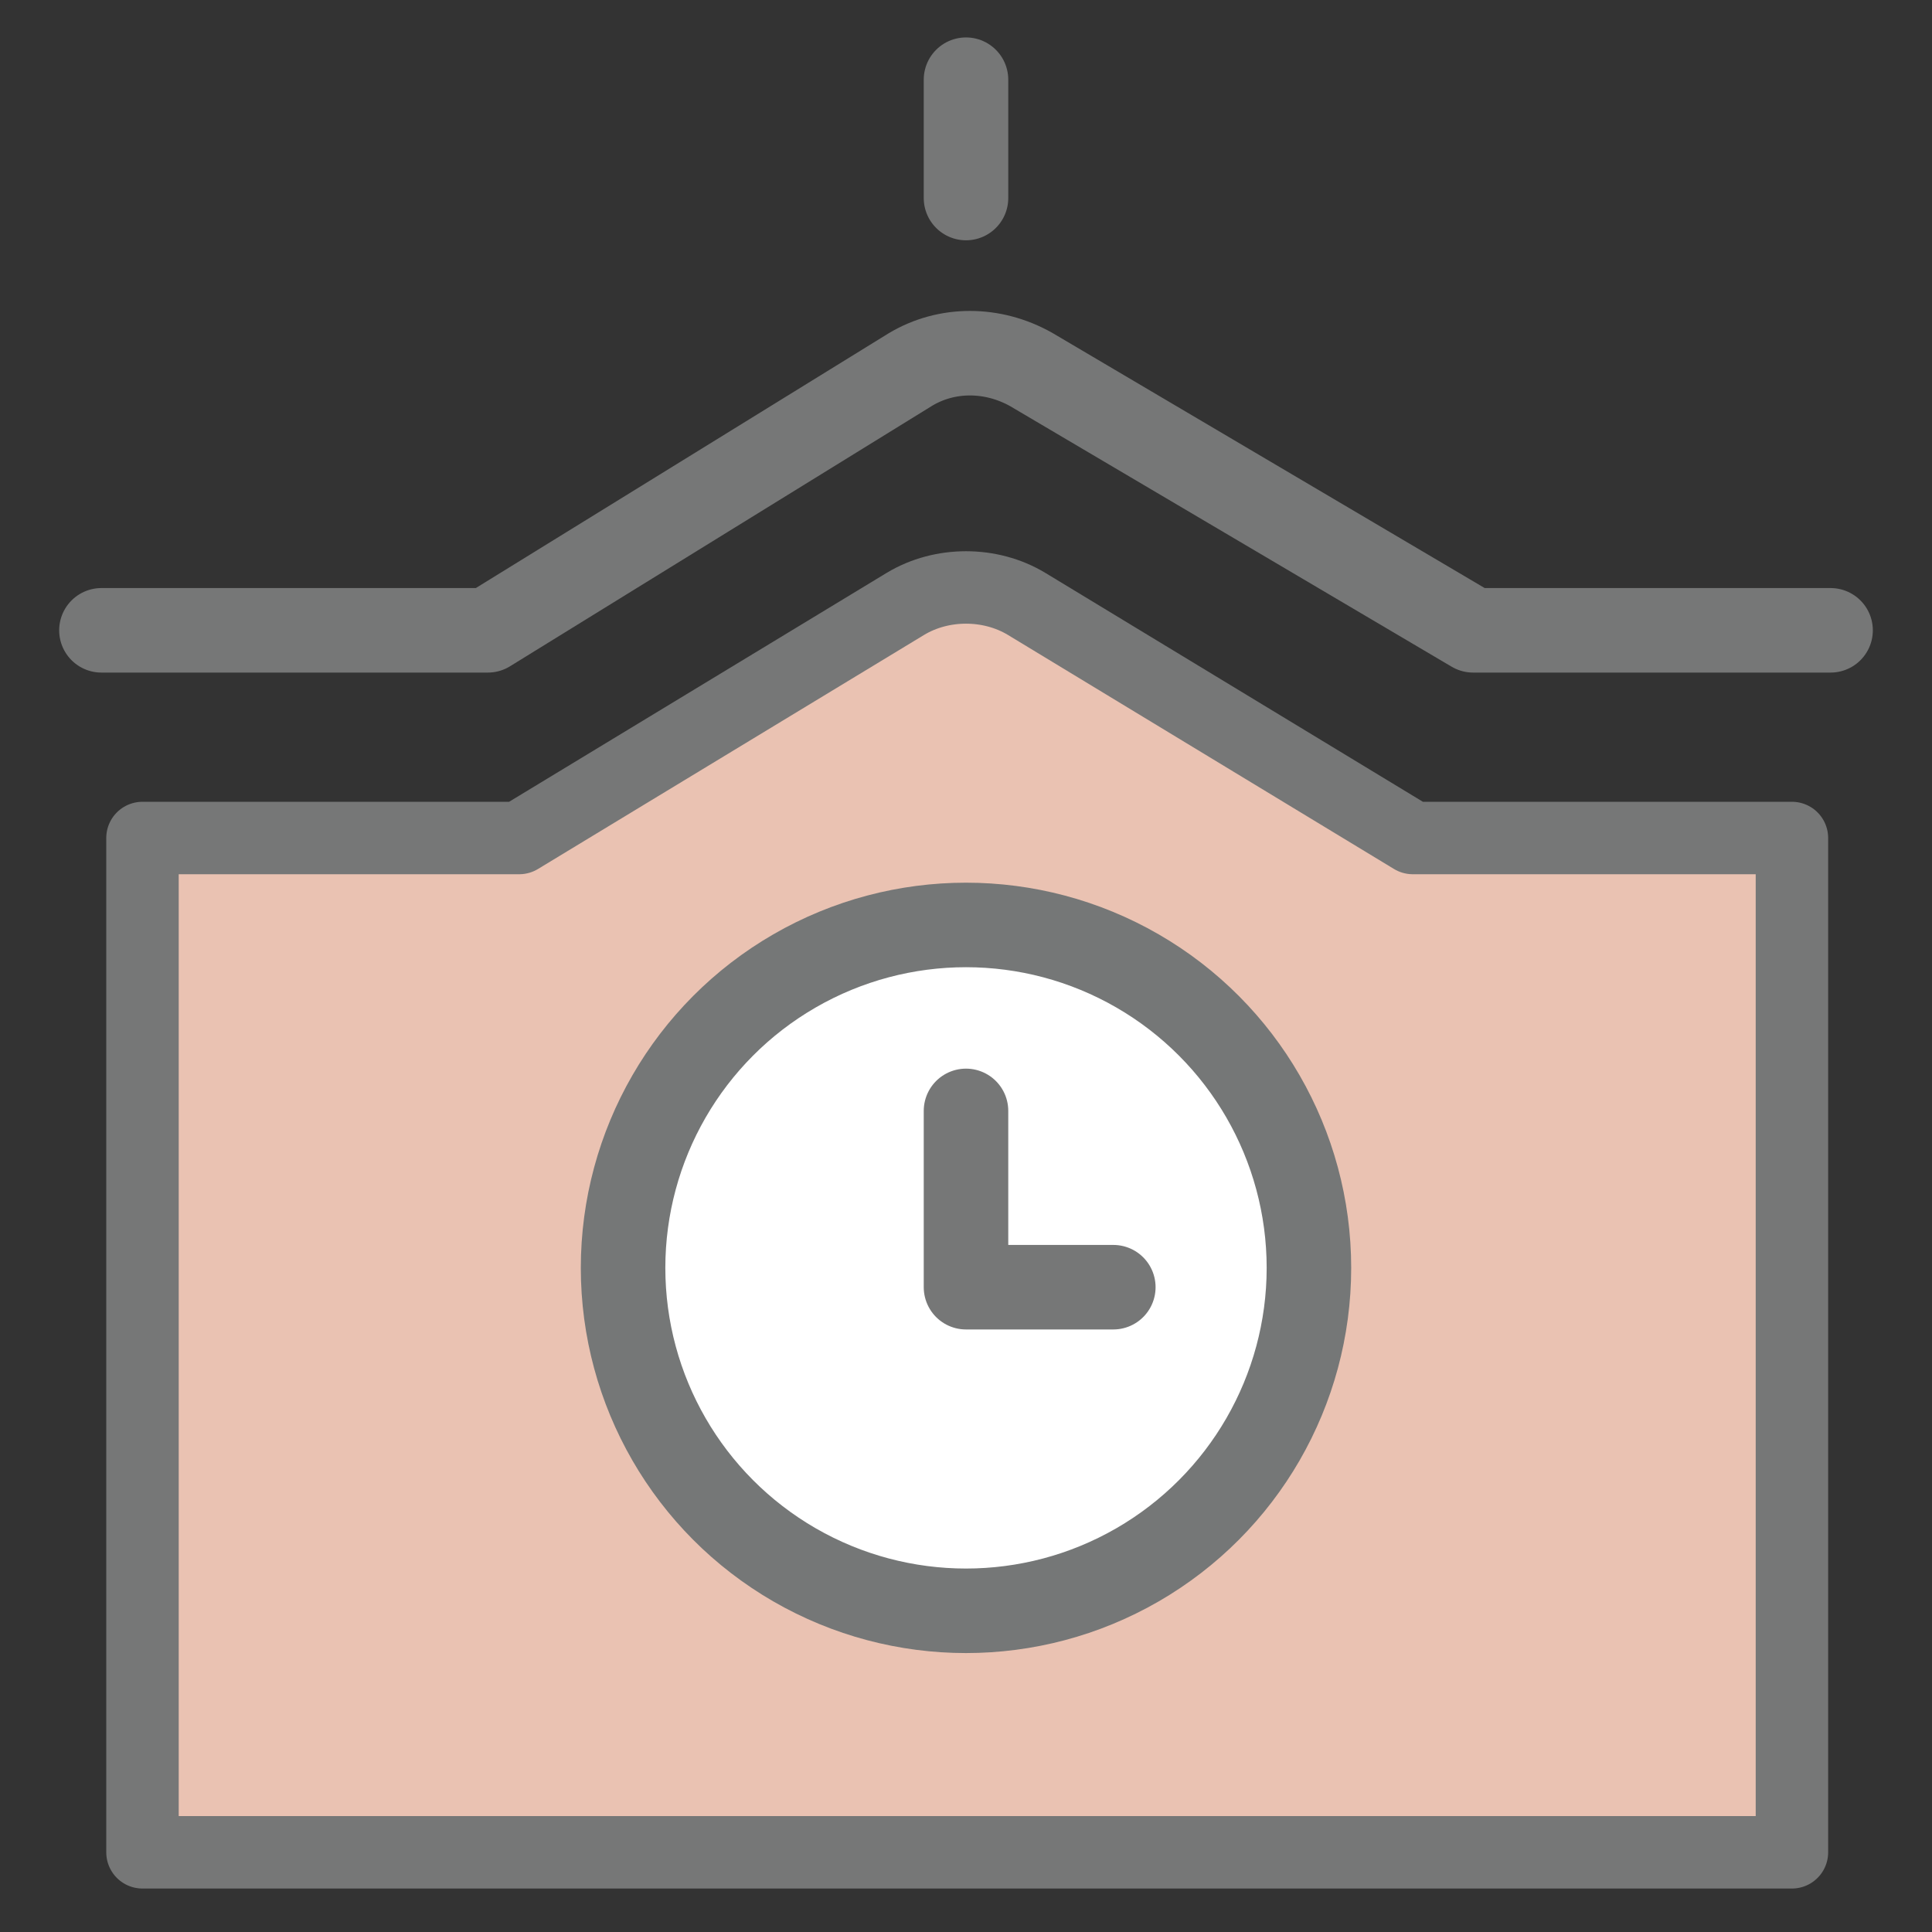
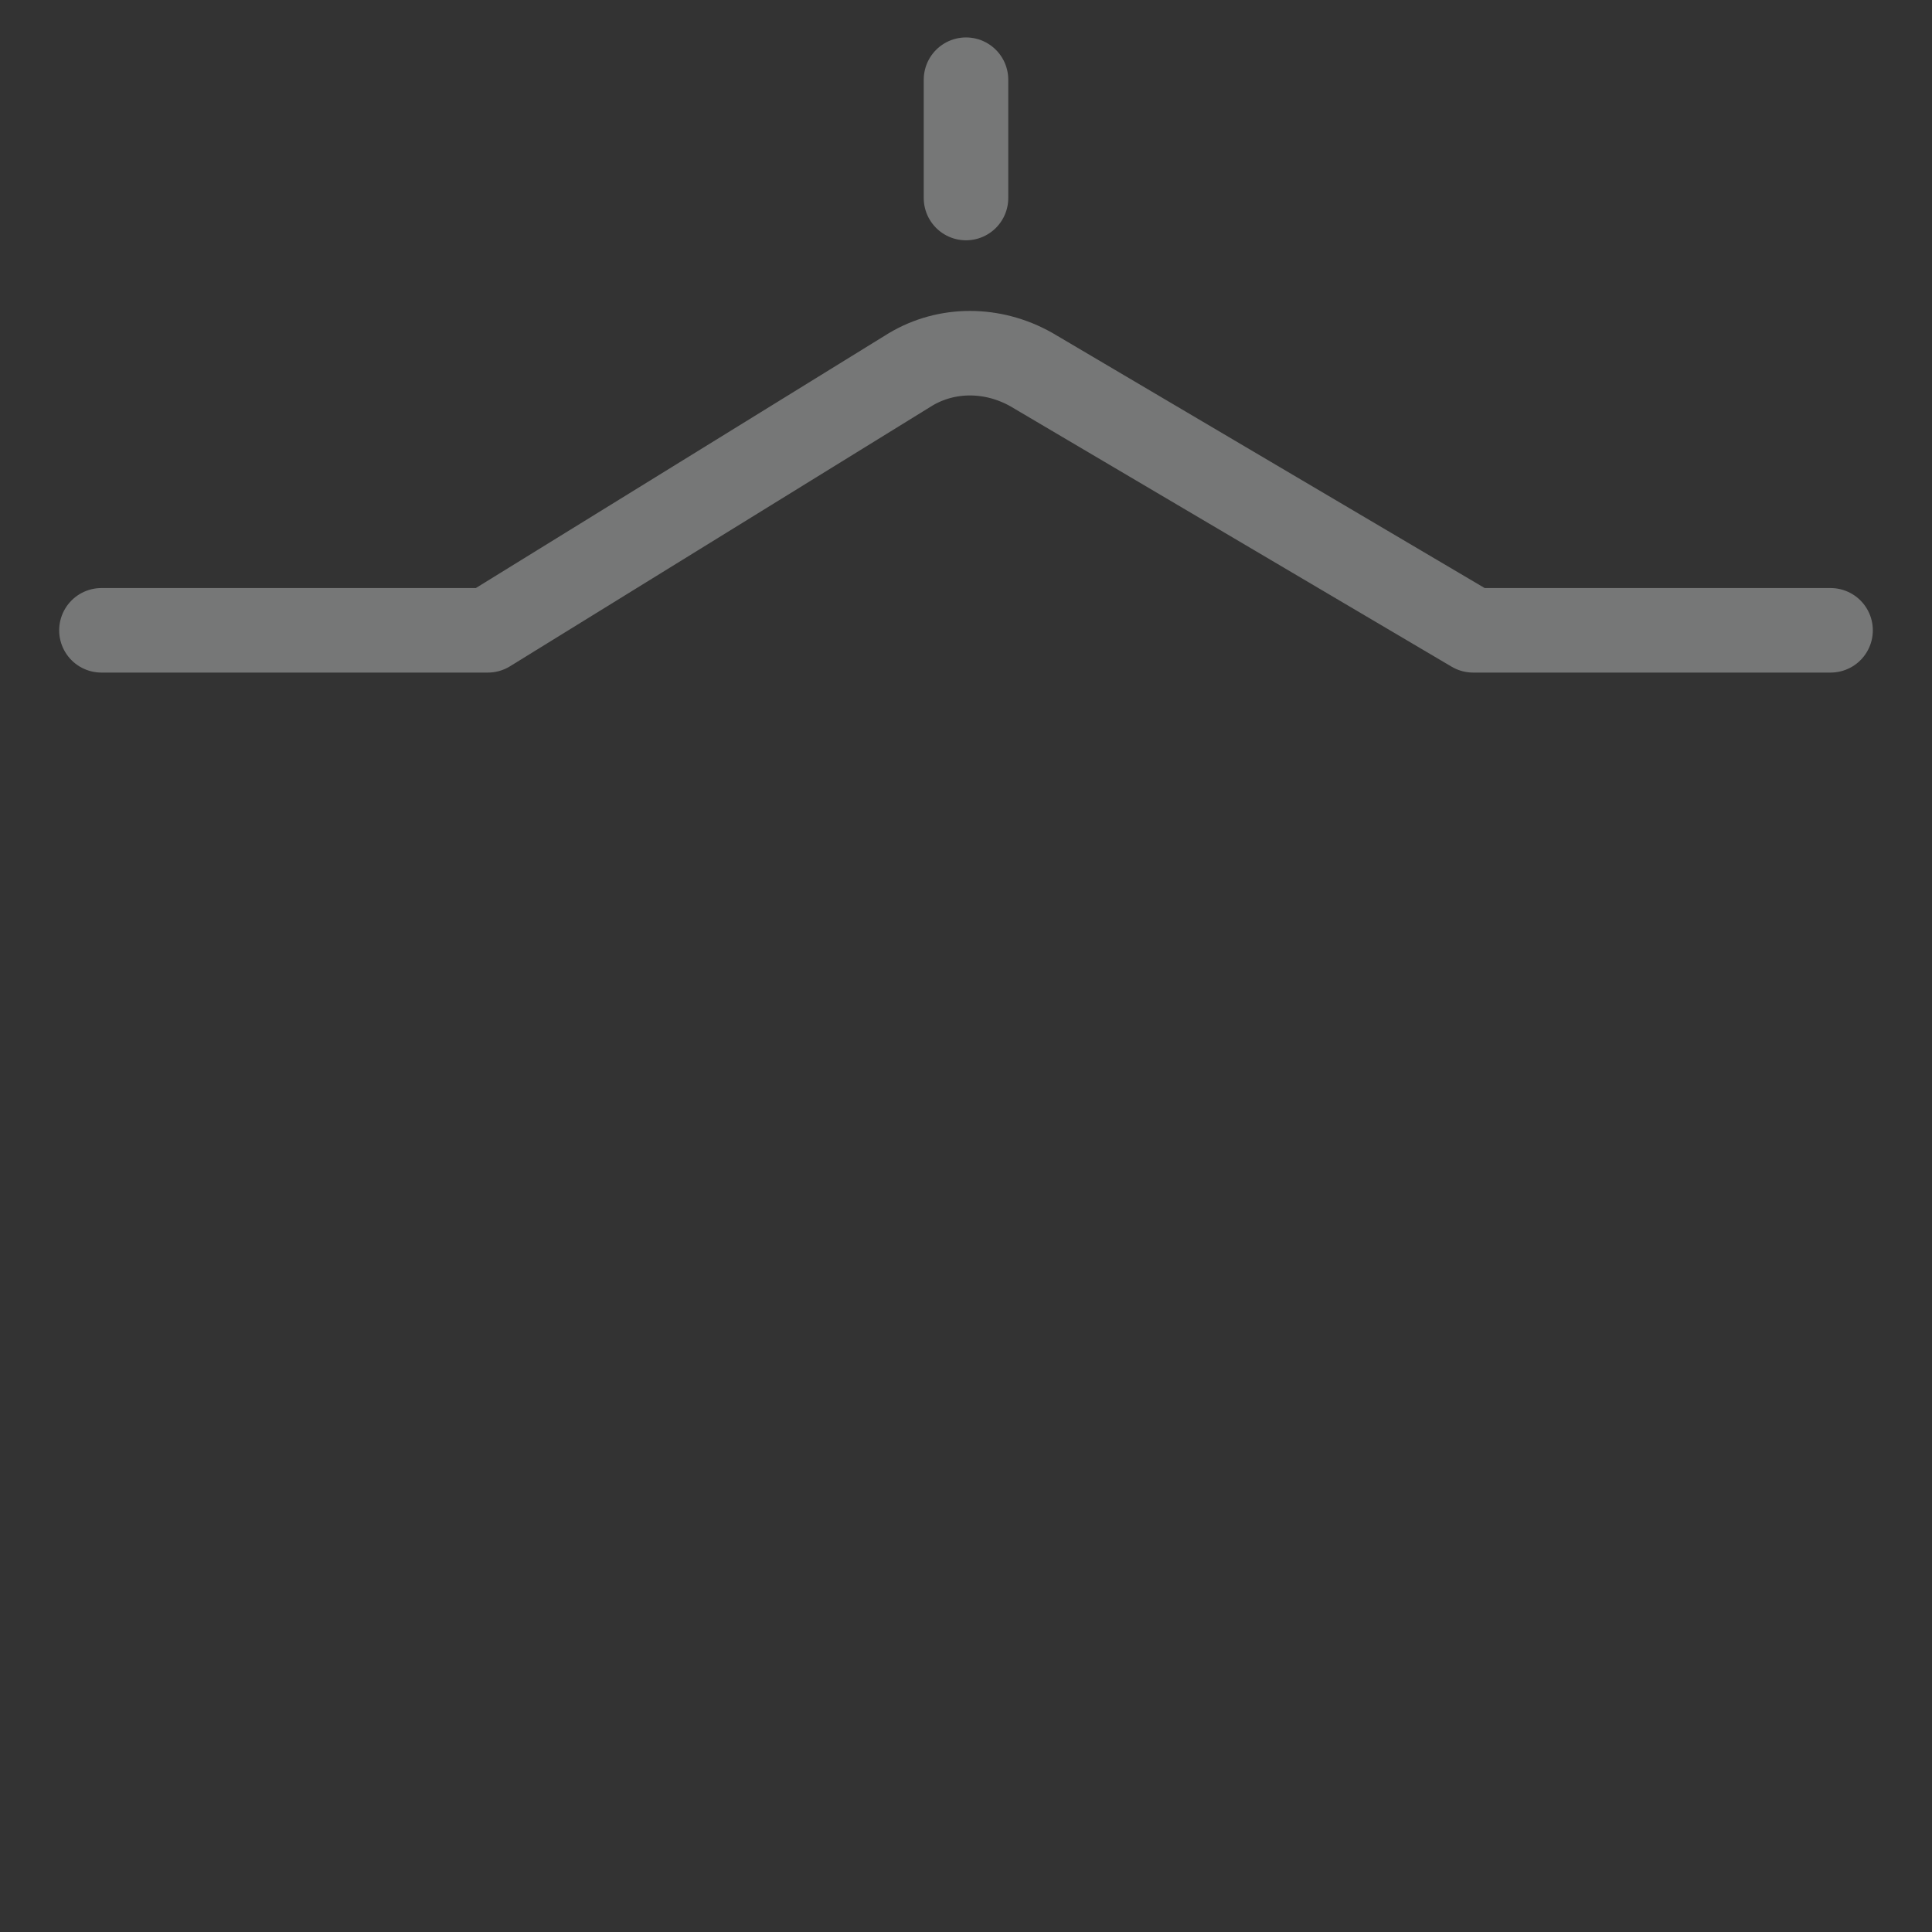
<svg xmlns="http://www.w3.org/2000/svg" id="_レイヤー_1" width="28.2mm" height="28.2mm" viewBox="0 0 80 80">
  <rect x="0" y="0" width="80" height="80" fill="#333333" stroke="none" />
  <defs>
    <style>.cls-1{fill:#fff;stroke:#757777;stroke-width:3.5px;}.cls-1,.cls-2,.cls-3{stroke-linecap:round;stroke-linejoin:round;}.cls-2{fill:none;stroke-width:3.5px;}.cls-2,.cls-3{stroke:#767777;}.cls-3{fill:#eac2b2;stroke-width:3px;}</style>
  </defs>
-   <path class="cls-3" d="m58.5,34.7l-16-9.7c-1.5-.9-3.5-.9-5,0l-16,9.7H5.9v42h68.3v-42h-15.6Z" />
  <path class="cls-2" d="m75.8,26.1h-14.8l-18.3-10.8c-1.6-.9-3.5-.9-5,0l-17.5,10.8H4.2" />
  <line class="cls-2" x1="40" y1="3.3" x2="40" y2="8.2" />
  <g>
-     <circle class="cls-1" cx="40" cy="52.5" r="14.2" />
-     <polyline class="cls-2" points="40 46 40 53.3 46.1 53.3" />
-   </g>
+     </g>
</svg>